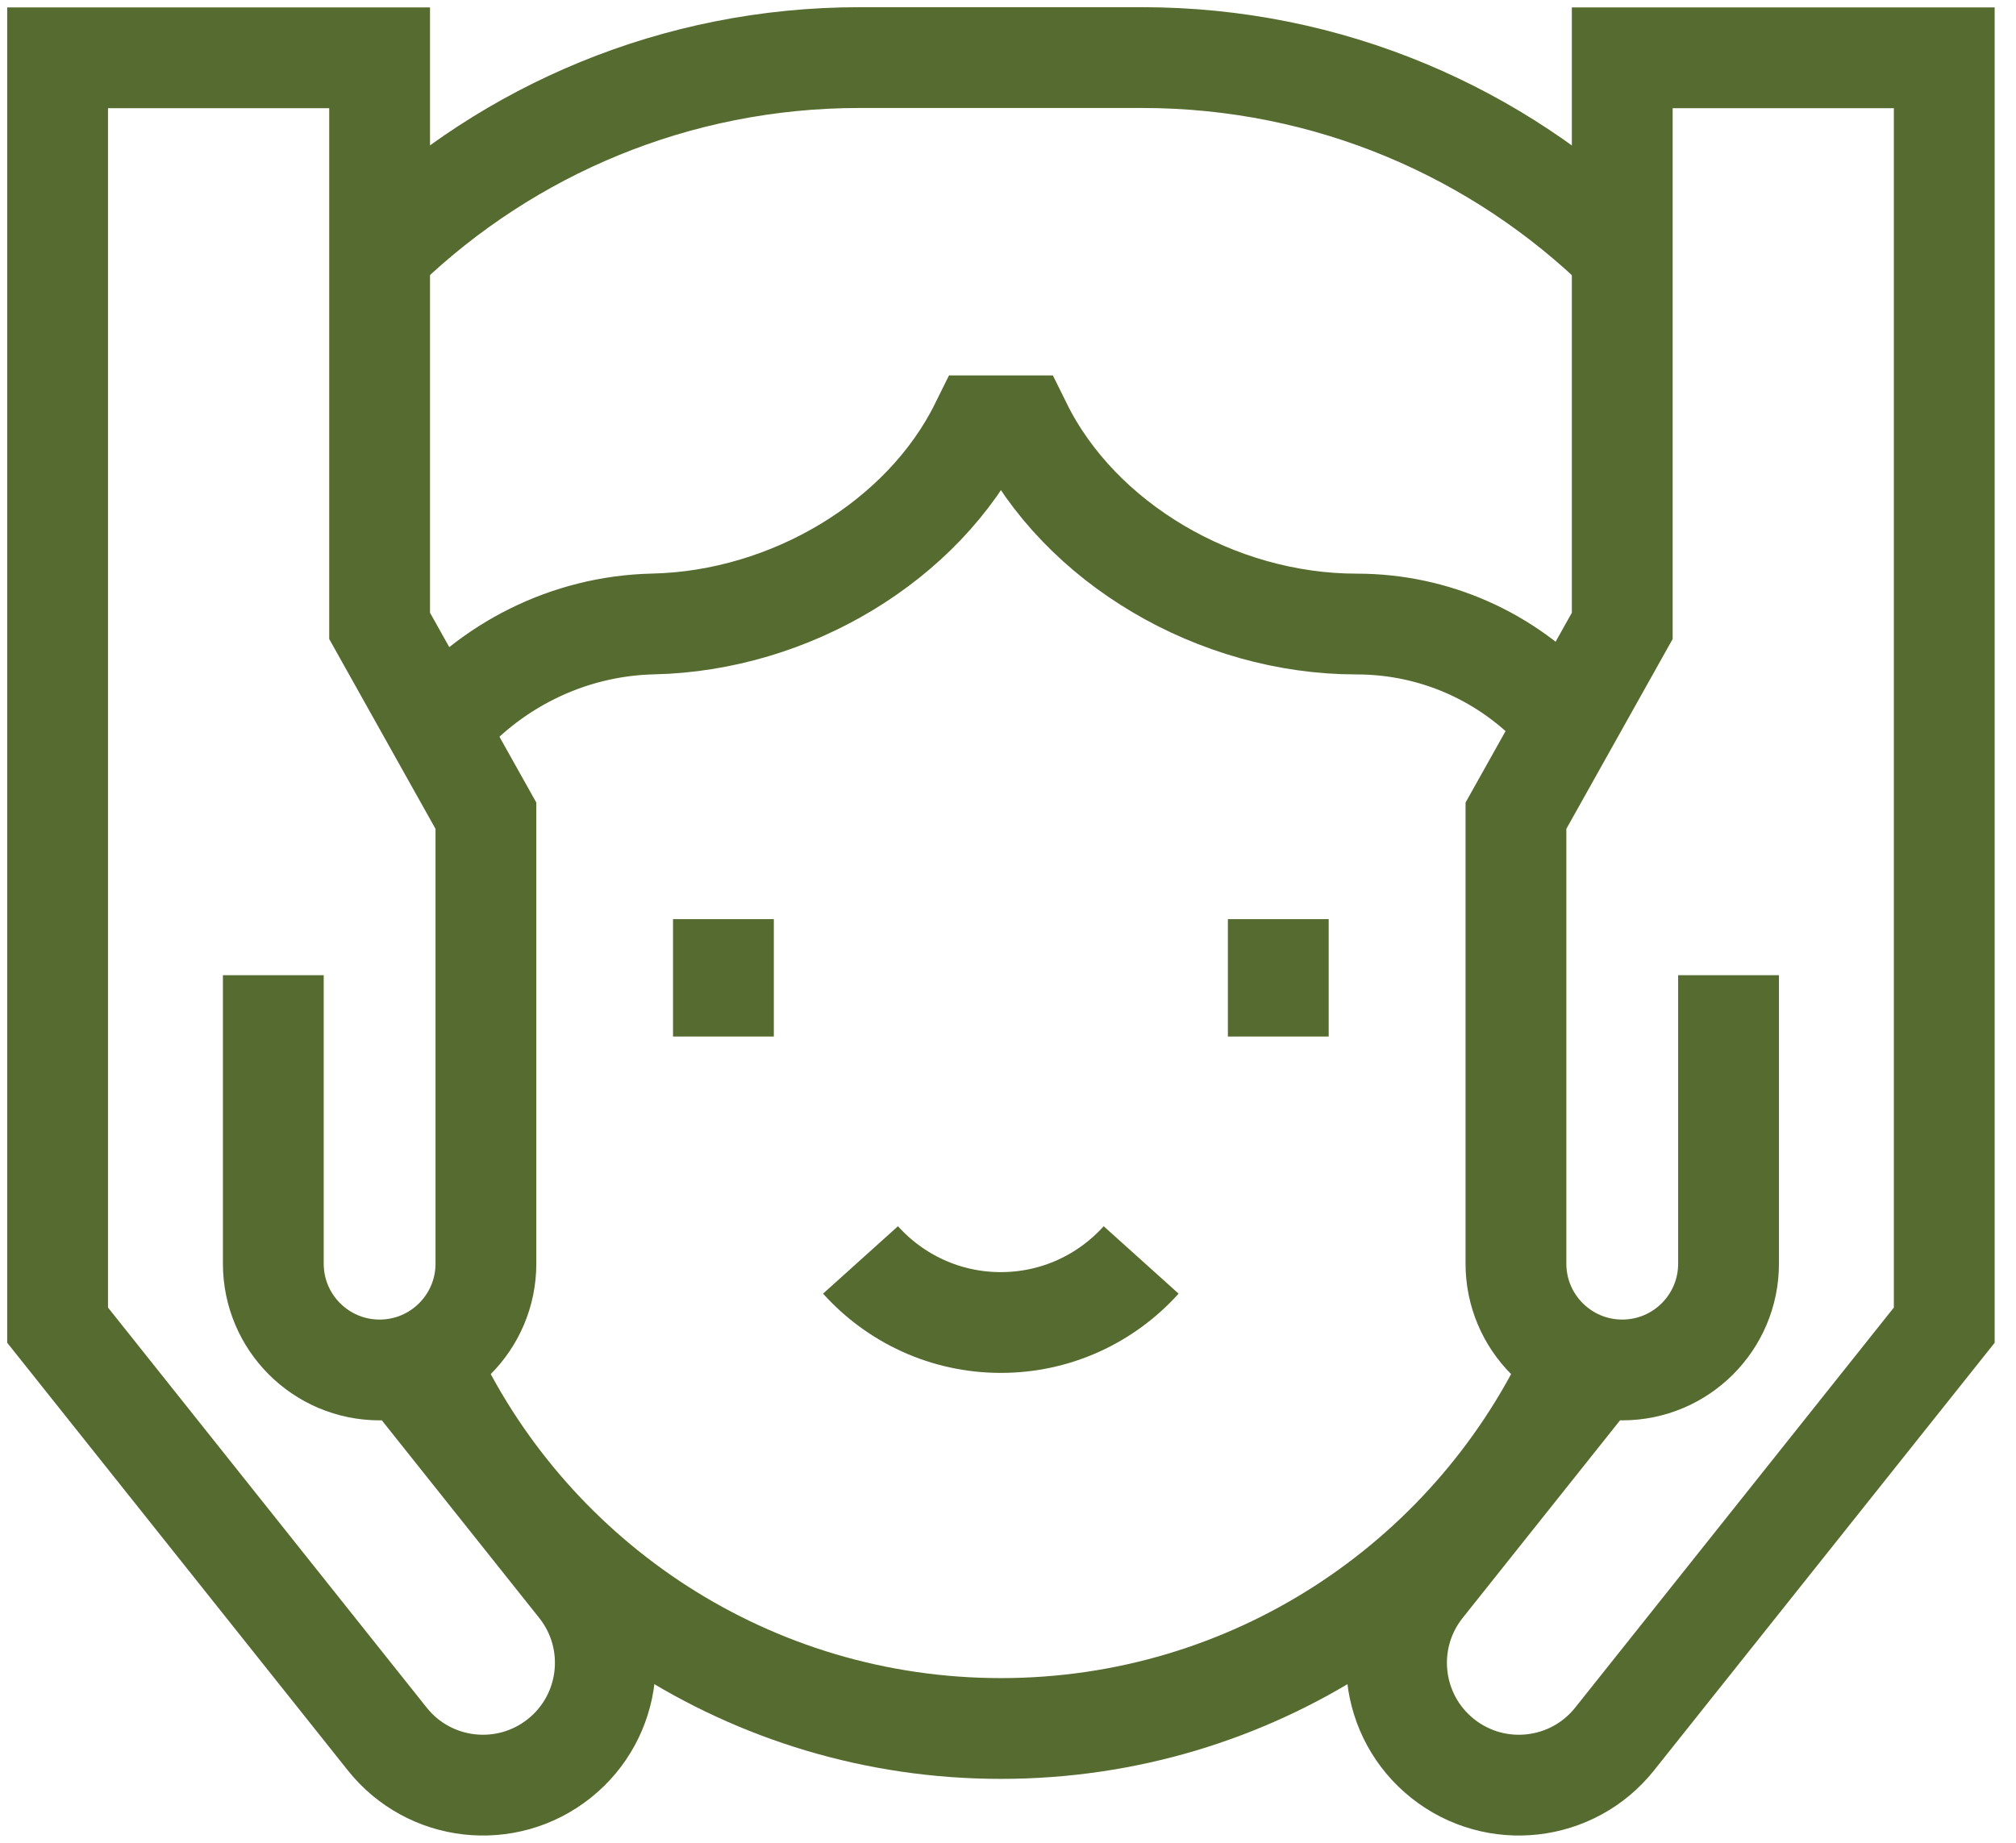
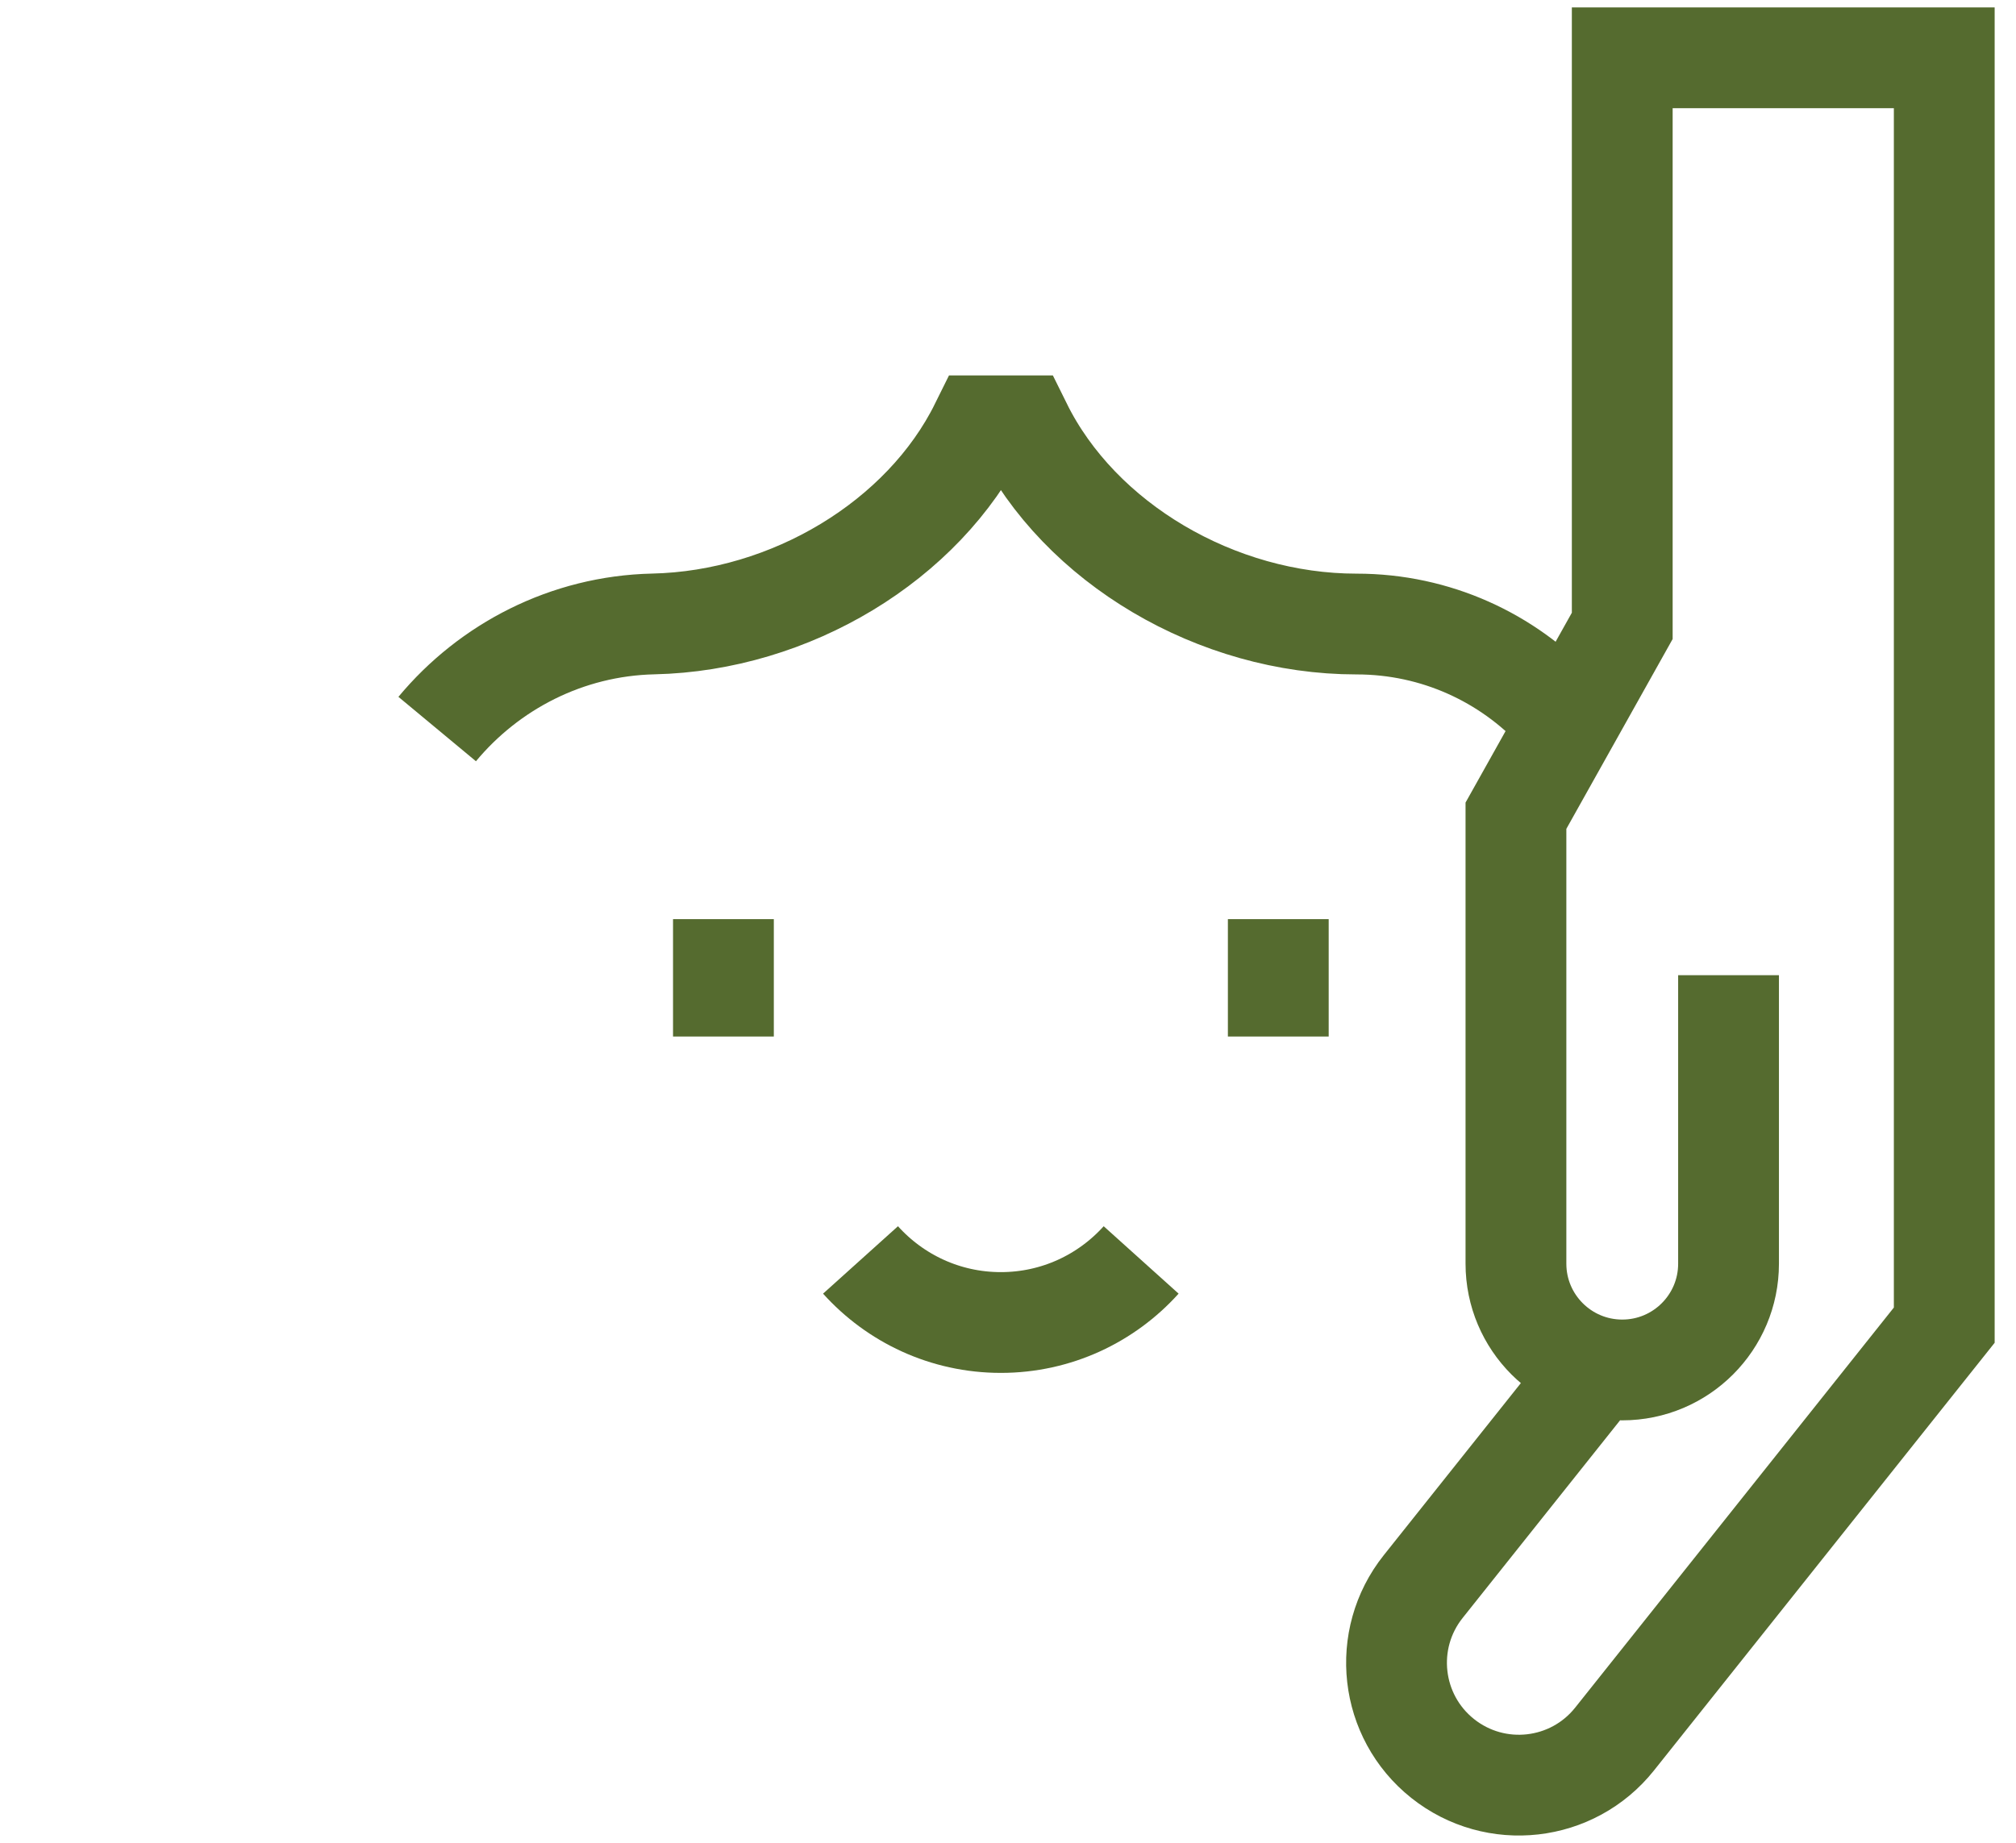
<svg xmlns="http://www.w3.org/2000/svg" width="70" height="64" viewBox="0 0 70 64" fill="none">
-   <path d="M56.329 8.804C52.032 4.595 46.147 2 39.657 2H29.848C23.462 2 17.663 4.512 13.385 8.602" stroke="#556B2F" stroke-width="3.5" stroke-miterlimit="10" />
  <path d="M54.087 24.717C52.346 22.845 49.862 21.673 47.104 21.673C42.246 21.673 37.487 18.868 35.471 14.789H34.038C32.06 18.79 27.445 21.565 22.684 21.67C19.682 21.737 16.983 23.15 15.18 25.32" stroke="#556B2F" stroke-width="3.5" stroke-miterlimit="10" />
-   <path d="M15.002 47.578C18.524 54.944 26.045 60.031 34.754 60.031C43.463 60.031 50.983 54.944 54.506 47.578" stroke="#556B2F" stroke-width="3.5" stroke-miterlimit="10" />
  <path d="M29.879 43.758C31.079 45.091 32.816 45.931 34.751 45.931C36.686 45.931 38.423 45.091 39.623 43.758" stroke="#556B2F" stroke-width="3.5" stroke-miterlimit="10" />
  <path d="M25.119 31.922V35.999" stroke="#556B2F" stroke-width="3.5" stroke-miterlimit="10" />
  <path d="M44.385 31.922V35.999" stroke="#556B2F" stroke-width="3.5" stroke-miterlimit="10" />
-   <path d="M14.268 47.788L20.093 55.103C21.555 56.939 21.252 59.612 19.417 61.073C17.581 62.535 14.908 62.232 13.447 60.397L2 46.023V2.008H13.181V21.737L16.872 28.33V43.888C16.872 45.926 15.219 47.579 13.181 47.579C11.142 47.579 9.49 45.926 9.49 43.888V33.868" stroke="#556B2F" stroke-width="3.5" stroke-miterlimit="10" />
  <path d="M55.408 47.579L49.416 55.103C47.954 56.939 48.257 59.612 50.092 61.073C51.928 62.535 54.601 62.232 56.062 60.397L67.509 46.023V2.008H56.328V21.737L52.637 28.33V43.888C52.637 45.926 54.29 47.579 56.328 47.579C58.367 47.579 60.019 45.926 60.019 43.888V33.868" stroke="#556B2F" stroke-width="3.5" stroke-miterlimit="10" />
</svg>